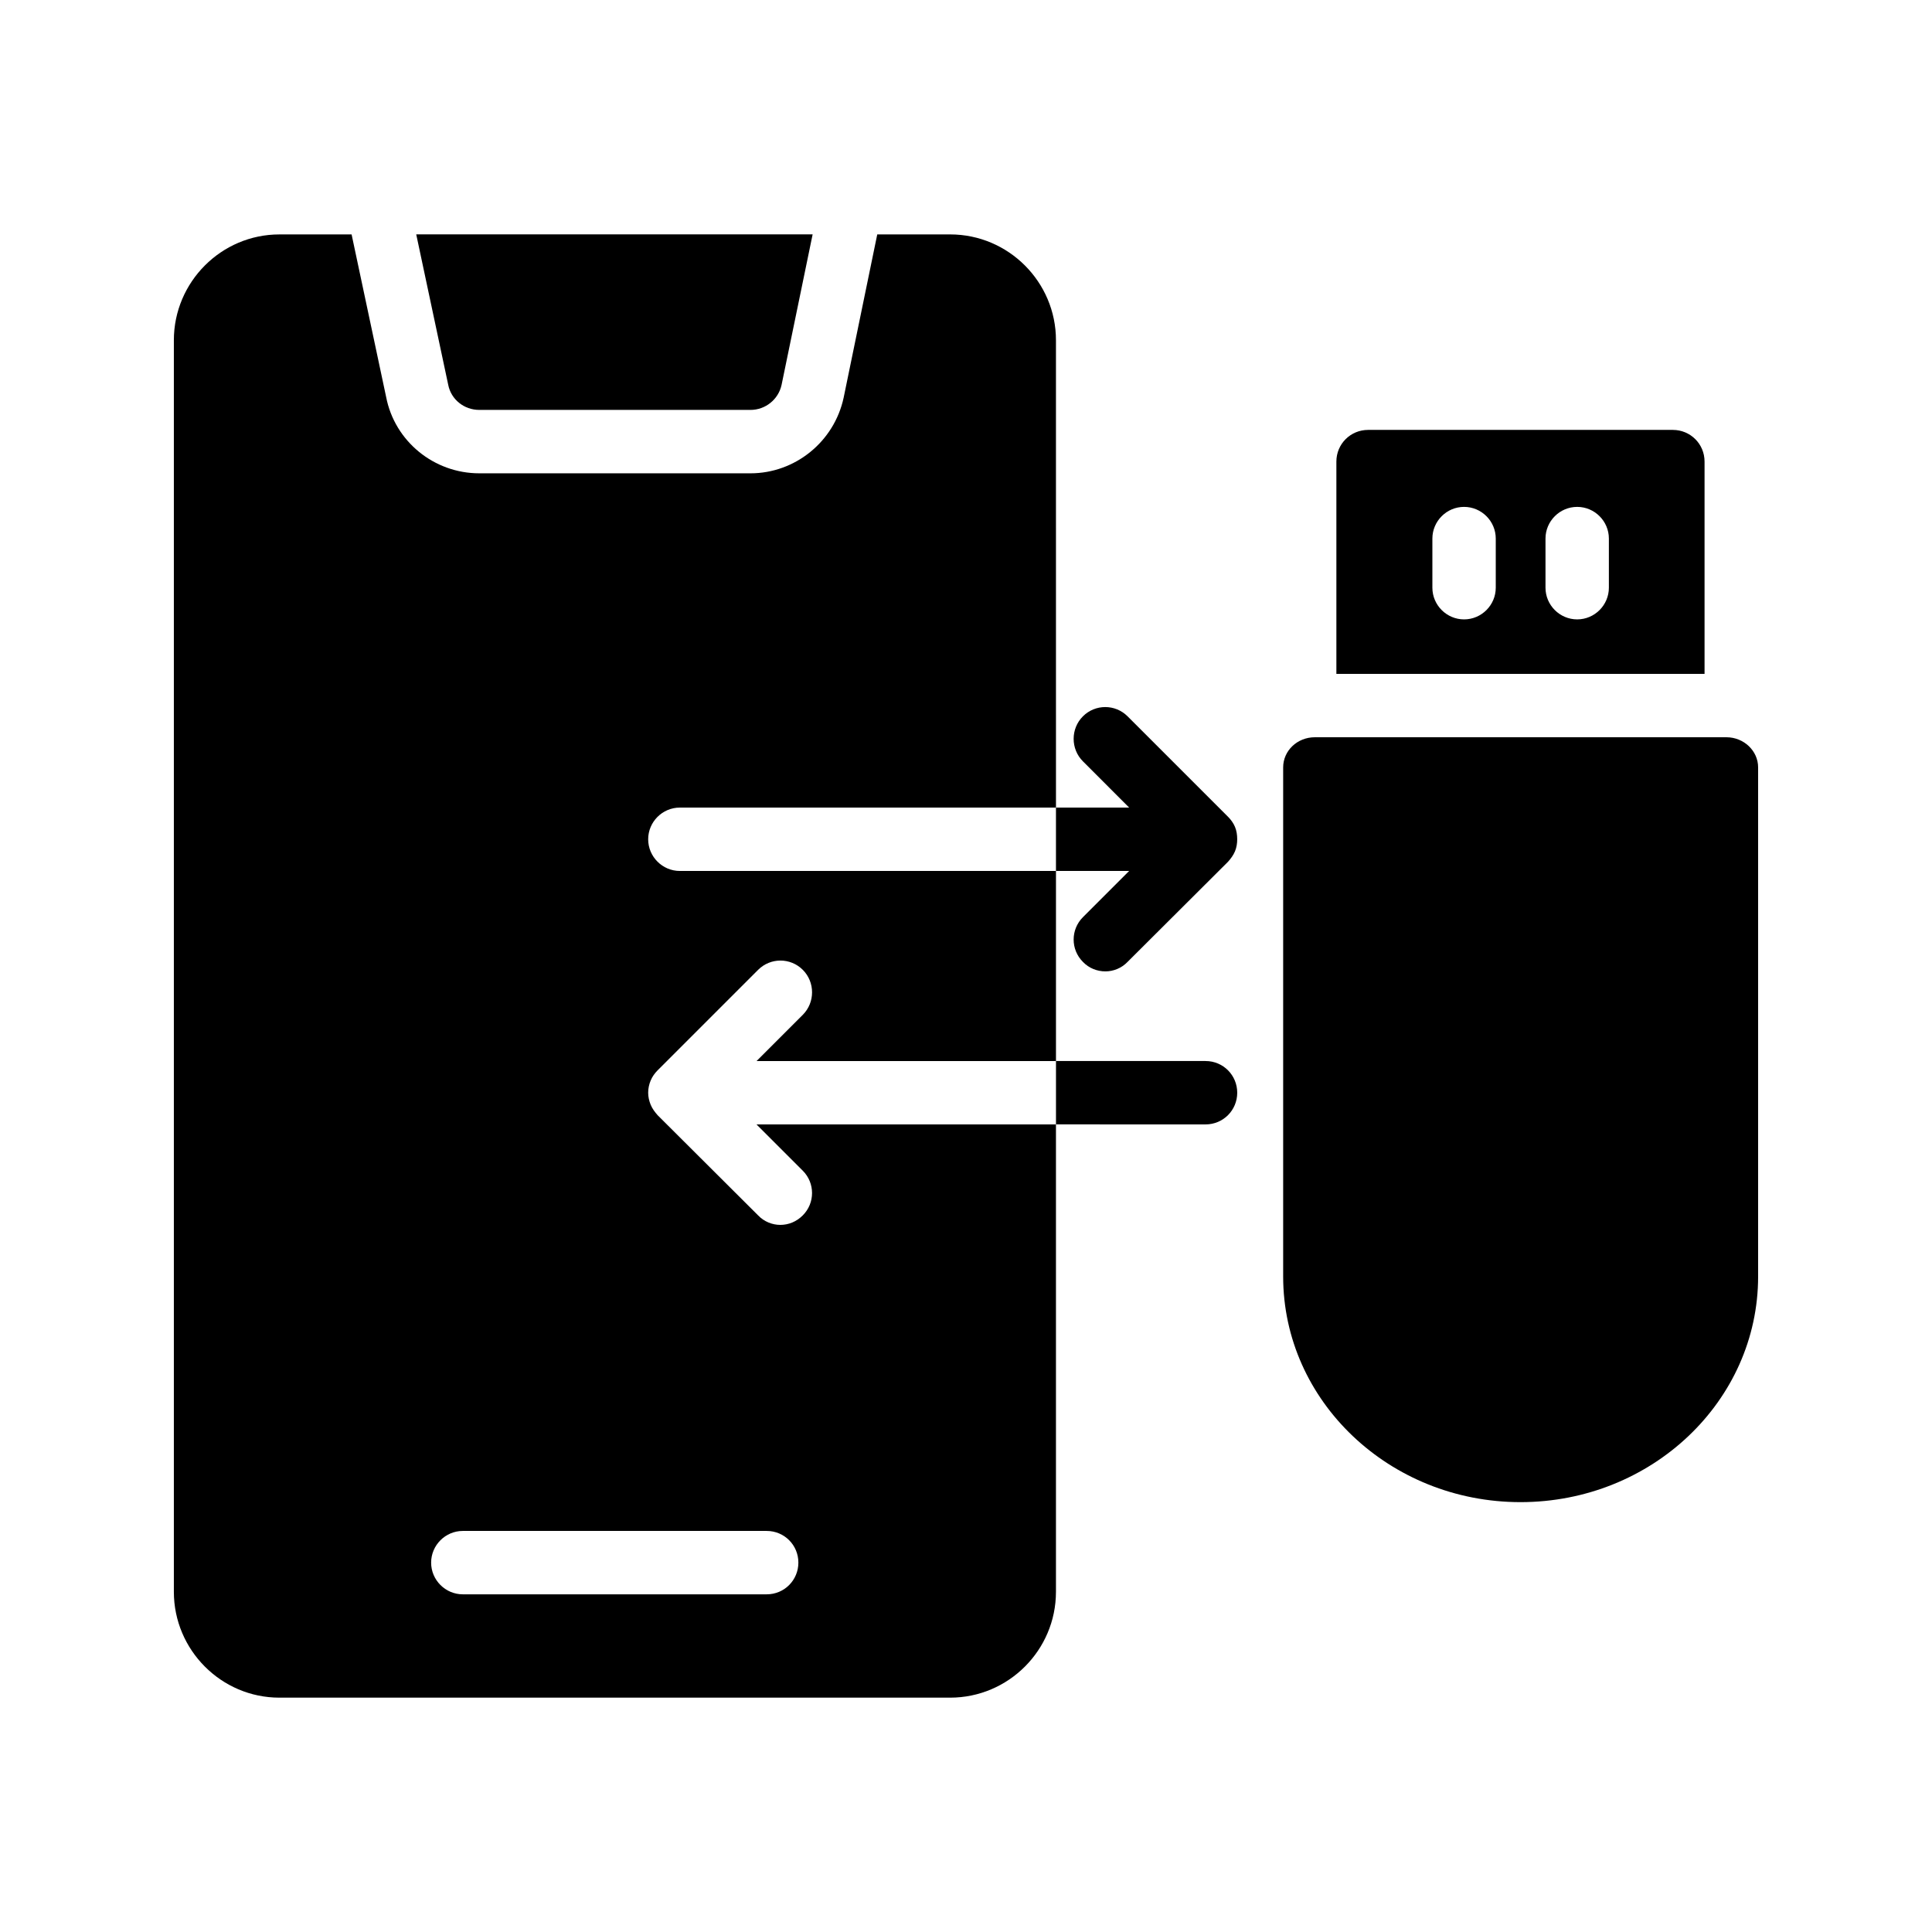
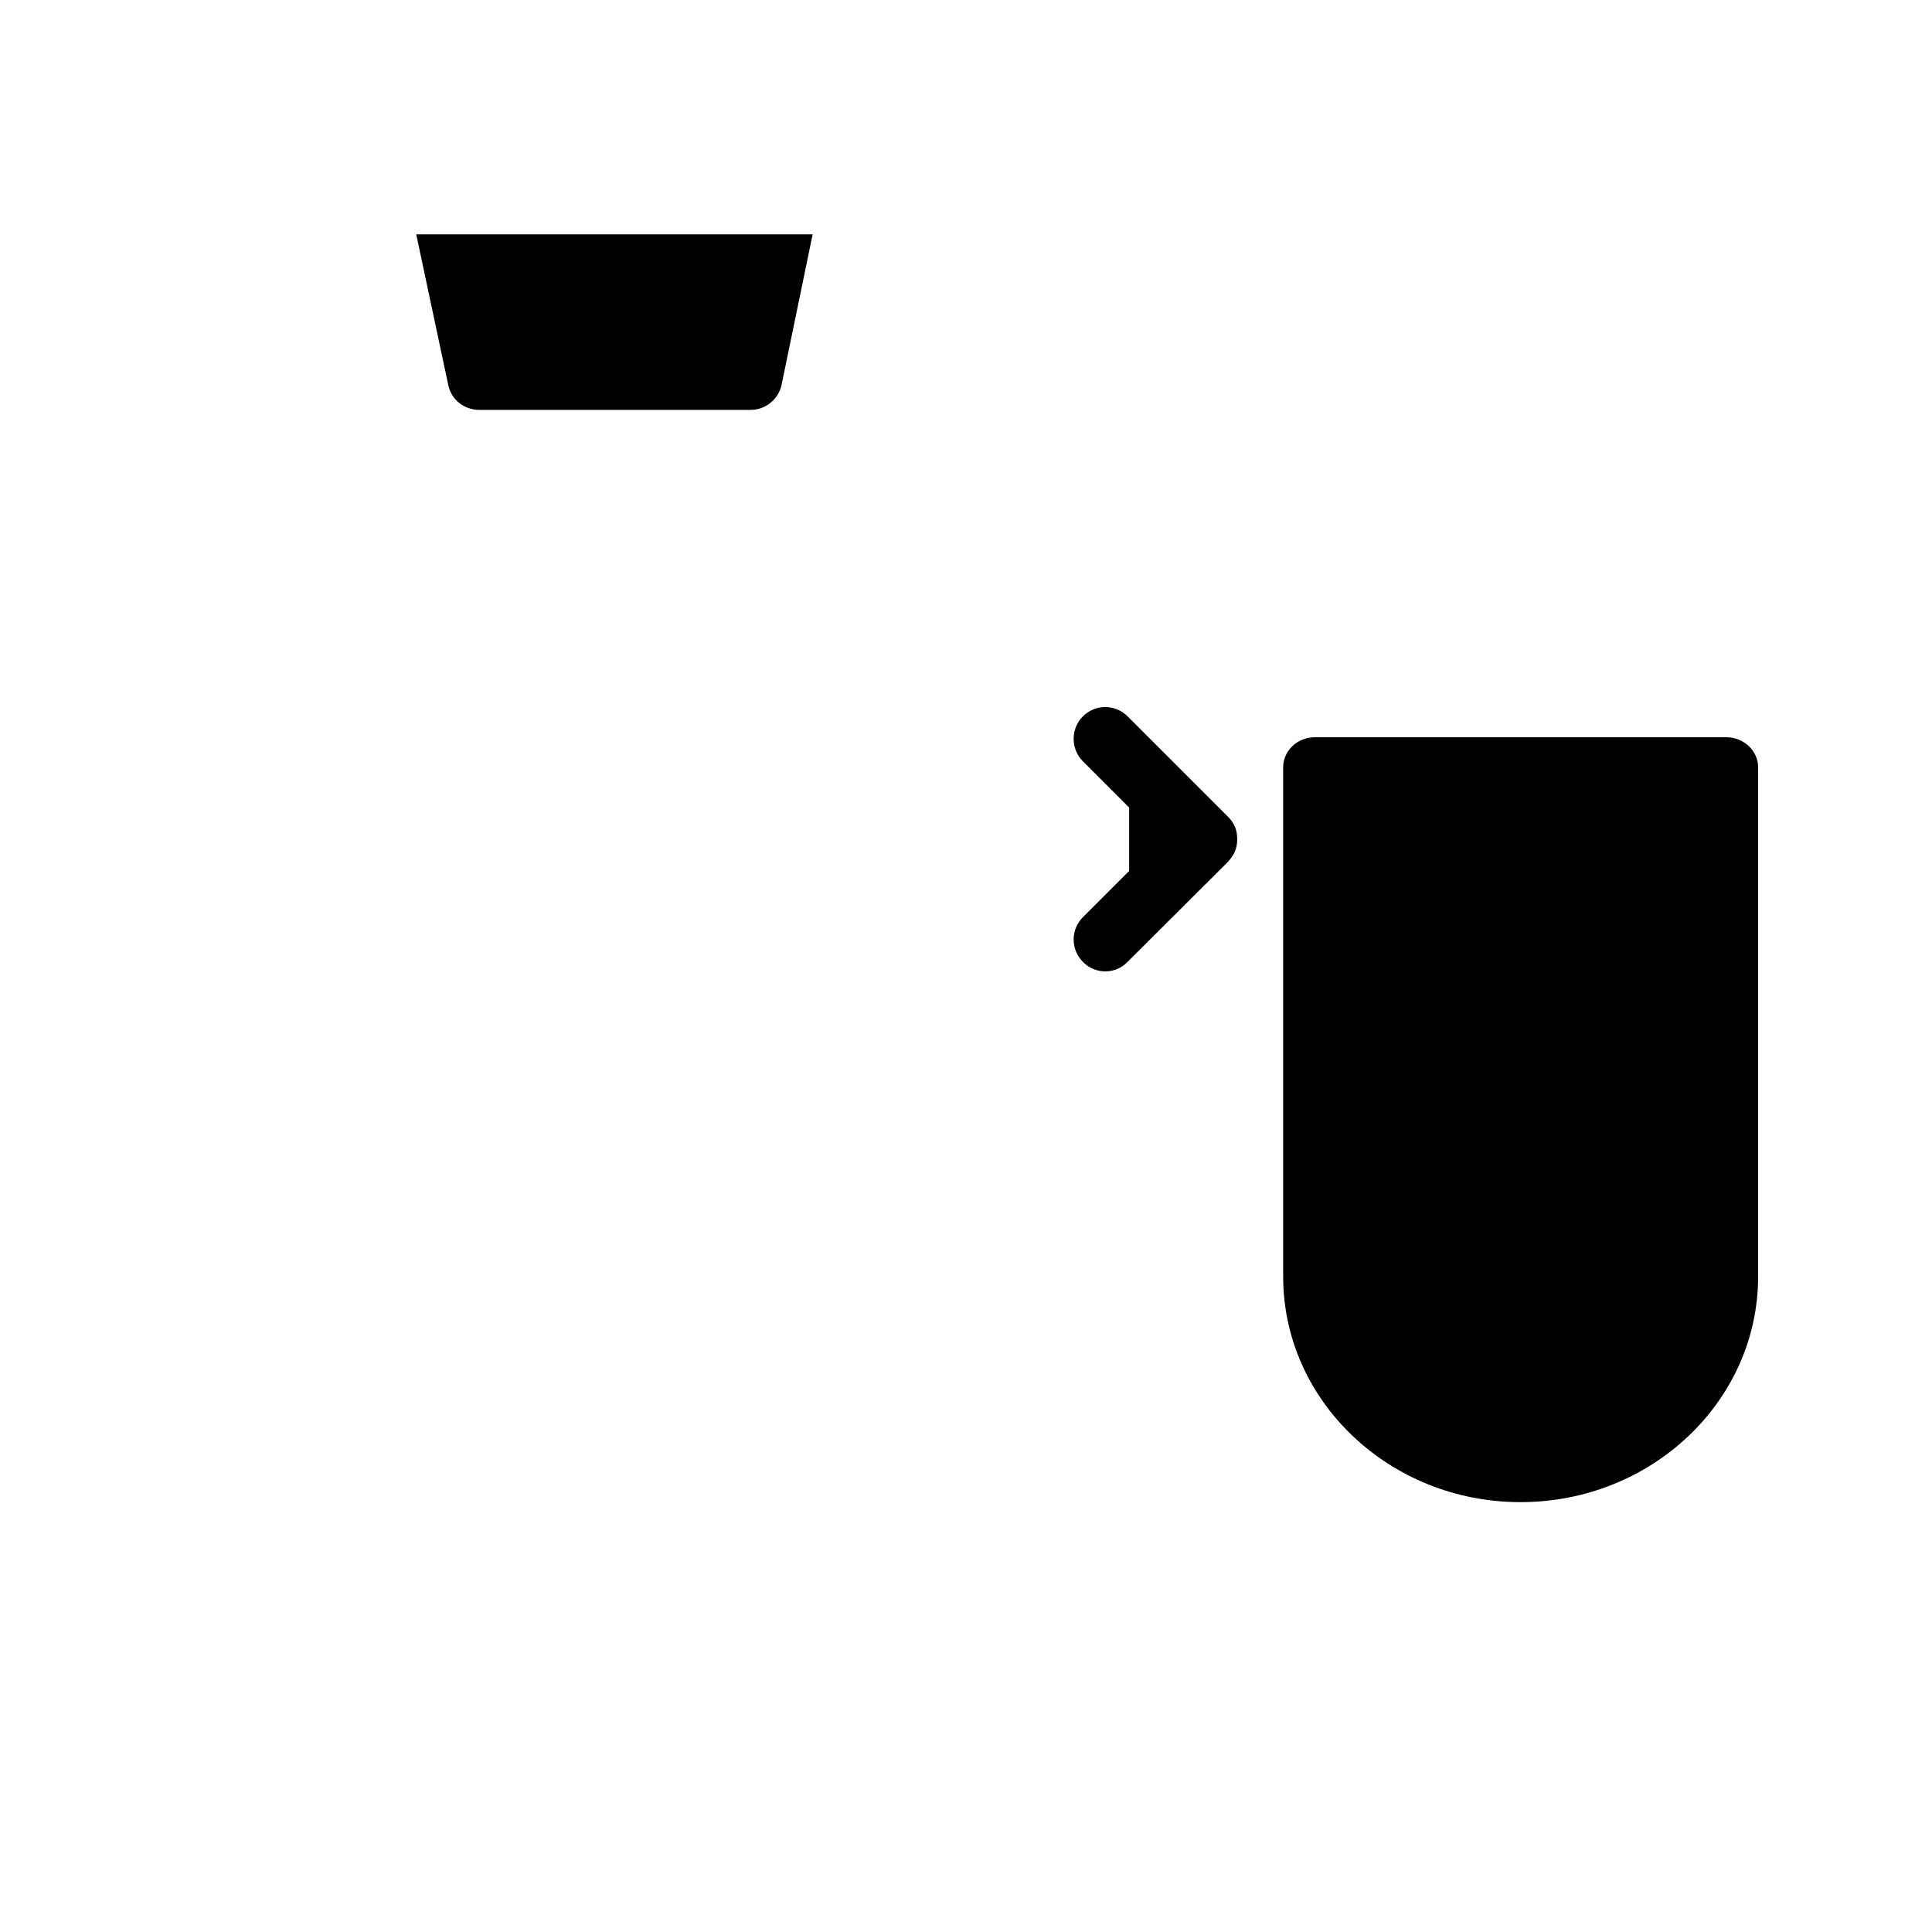
<svg xmlns="http://www.w3.org/2000/svg" fill="#000000" width="800px" height="800px" version="1.1" viewBox="144 144 512 512">
  <g>
-     <path d="m443.24 374.81-12.258 12.258c-3.273 3.273-3.273 8.566 0 11.84 1.594 1.68 3.777 2.519 5.961 2.519 2.098 0 4.281-0.84 5.879-2.519l26.617-26.535c0.754-0.84 1.426-1.762 1.848-2.769 0.418-1.008 0.586-2.098 0.586-3.191 0-1.176-0.168-2.266-0.586-3.273-0.418-1.008-1.09-1.93-1.848-2.688l-26.617-26.617c-3.273-3.273-8.566-3.273-11.84 0-3.273 3.273-3.273 8.648 0 11.922l12.258 12.262h-19.398v16.793z" />
-     <path d="m463.48 441.98c4.703 0 8.398-3.777 8.398-8.398 0-4.617-3.695-8.398-8.398-8.398h-39.633v16.793z" />
-     <path d="m423.84 565.84v-123.85h-79.352l12.258 12.258c3.273 3.273 3.273 8.566 0 11.84-1.68 1.68-3.777 2.519-5.961 2.519-2.098 0-4.281-0.84-5.879-2.519l-26.617-26.535c-0.754-0.84-1.426-1.762-1.848-2.769-0.414-1.008-0.668-2.102-0.668-3.191 0-1.176 0.25-2.266 0.672-3.273 0.418-1.008 1.09-1.93 1.848-2.688l26.617-26.617c3.273-3.273 8.566-3.273 11.84 0 3.273 3.273 3.273 8.648 0 11.922l-12.258 12.258h79.352v-50.383l-99.672 0.004c-4.617 0-8.398-3.777-8.398-8.398 0-4.617 3.777-8.398 8.398-8.398h99.672l-0.004-123.85c0-15.449-12.594-28.047-28.047-28.047h-19.312l-8.902 43.242c-2.519 11.754-12.93 20.07-24.688 20.07h-71.875c-12.008 0-22.418-8.48-24.688-20.238l-9.152-43.074-19.141 0.004c-15.367 0-27.961 12.594-27.961 28.043v331.68c0 15.449 12.594 28.047 27.961 28.047h177.76c15.449 0 28.043-12.598 28.043-28.047zm-76.66 0.672h-80.527c-4.617 0-8.398-3.777-8.398-8.398 0-4.617 3.777-8.398 8.398-8.398h80.527c4.703 0 8.398 3.777 8.398 8.398-0.004 4.621-3.699 8.398-8.398 8.398z" />
+     <path d="m443.24 374.81-12.258 12.258c-3.273 3.273-3.273 8.566 0 11.84 1.594 1.68 3.777 2.519 5.961 2.519 2.098 0 4.281-0.84 5.879-2.519l26.617-26.535c0.754-0.84 1.426-1.762 1.848-2.769 0.418-1.008 0.586-2.098 0.586-3.191 0-1.176-0.168-2.266-0.586-3.273-0.418-1.008-1.09-1.93-1.848-2.688l-26.617-26.617c-3.273-3.273-8.566-3.273-11.84 0-3.273 3.273-3.273 8.648 0 11.922l12.258 12.262v16.793z" />
    <path d="m271.02 252.63h71.875c3.945 0 7.391-2.769 8.23-6.633l8.23-39.887-105.05 0.004 8.48 39.887c0.758 3.859 4.199 6.629 8.23 6.629z" />
-     <path d="m587.33 257.93h-80.777c-4.617 0-8.398 3.695-8.398 8.398v56.258h97.57v-56.258c0-4.707-3.777-8.398-8.395-8.398zm-46.938 41.816c0 4.617-3.777 8.398-8.398 8.398-4.617 0-8.398-3.777-8.398-8.398v-13.016c0-4.617 3.777-8.398 8.398-8.398 4.617 0 8.398 3.777 8.398 8.398zm29.977 0c0 4.617-3.777 8.398-8.398 8.398-4.617 0-8.398-3.777-8.398-8.398v-13.016c0-4.617 3.777-8.398 8.398-8.398 4.617 0 8.398 3.777 8.398 8.398z" />
    <path d="m601.52 339.38h-109.07c-4.703 0-8.398 3.609-8.398 7.977v134.94c0 33 28.215 59.785 62.891 59.785 34.762 0 62.977-26.785 62.977-59.785v-134.94c0-4.367-3.777-7.977-8.395-7.977z" />
  </g>
</svg>